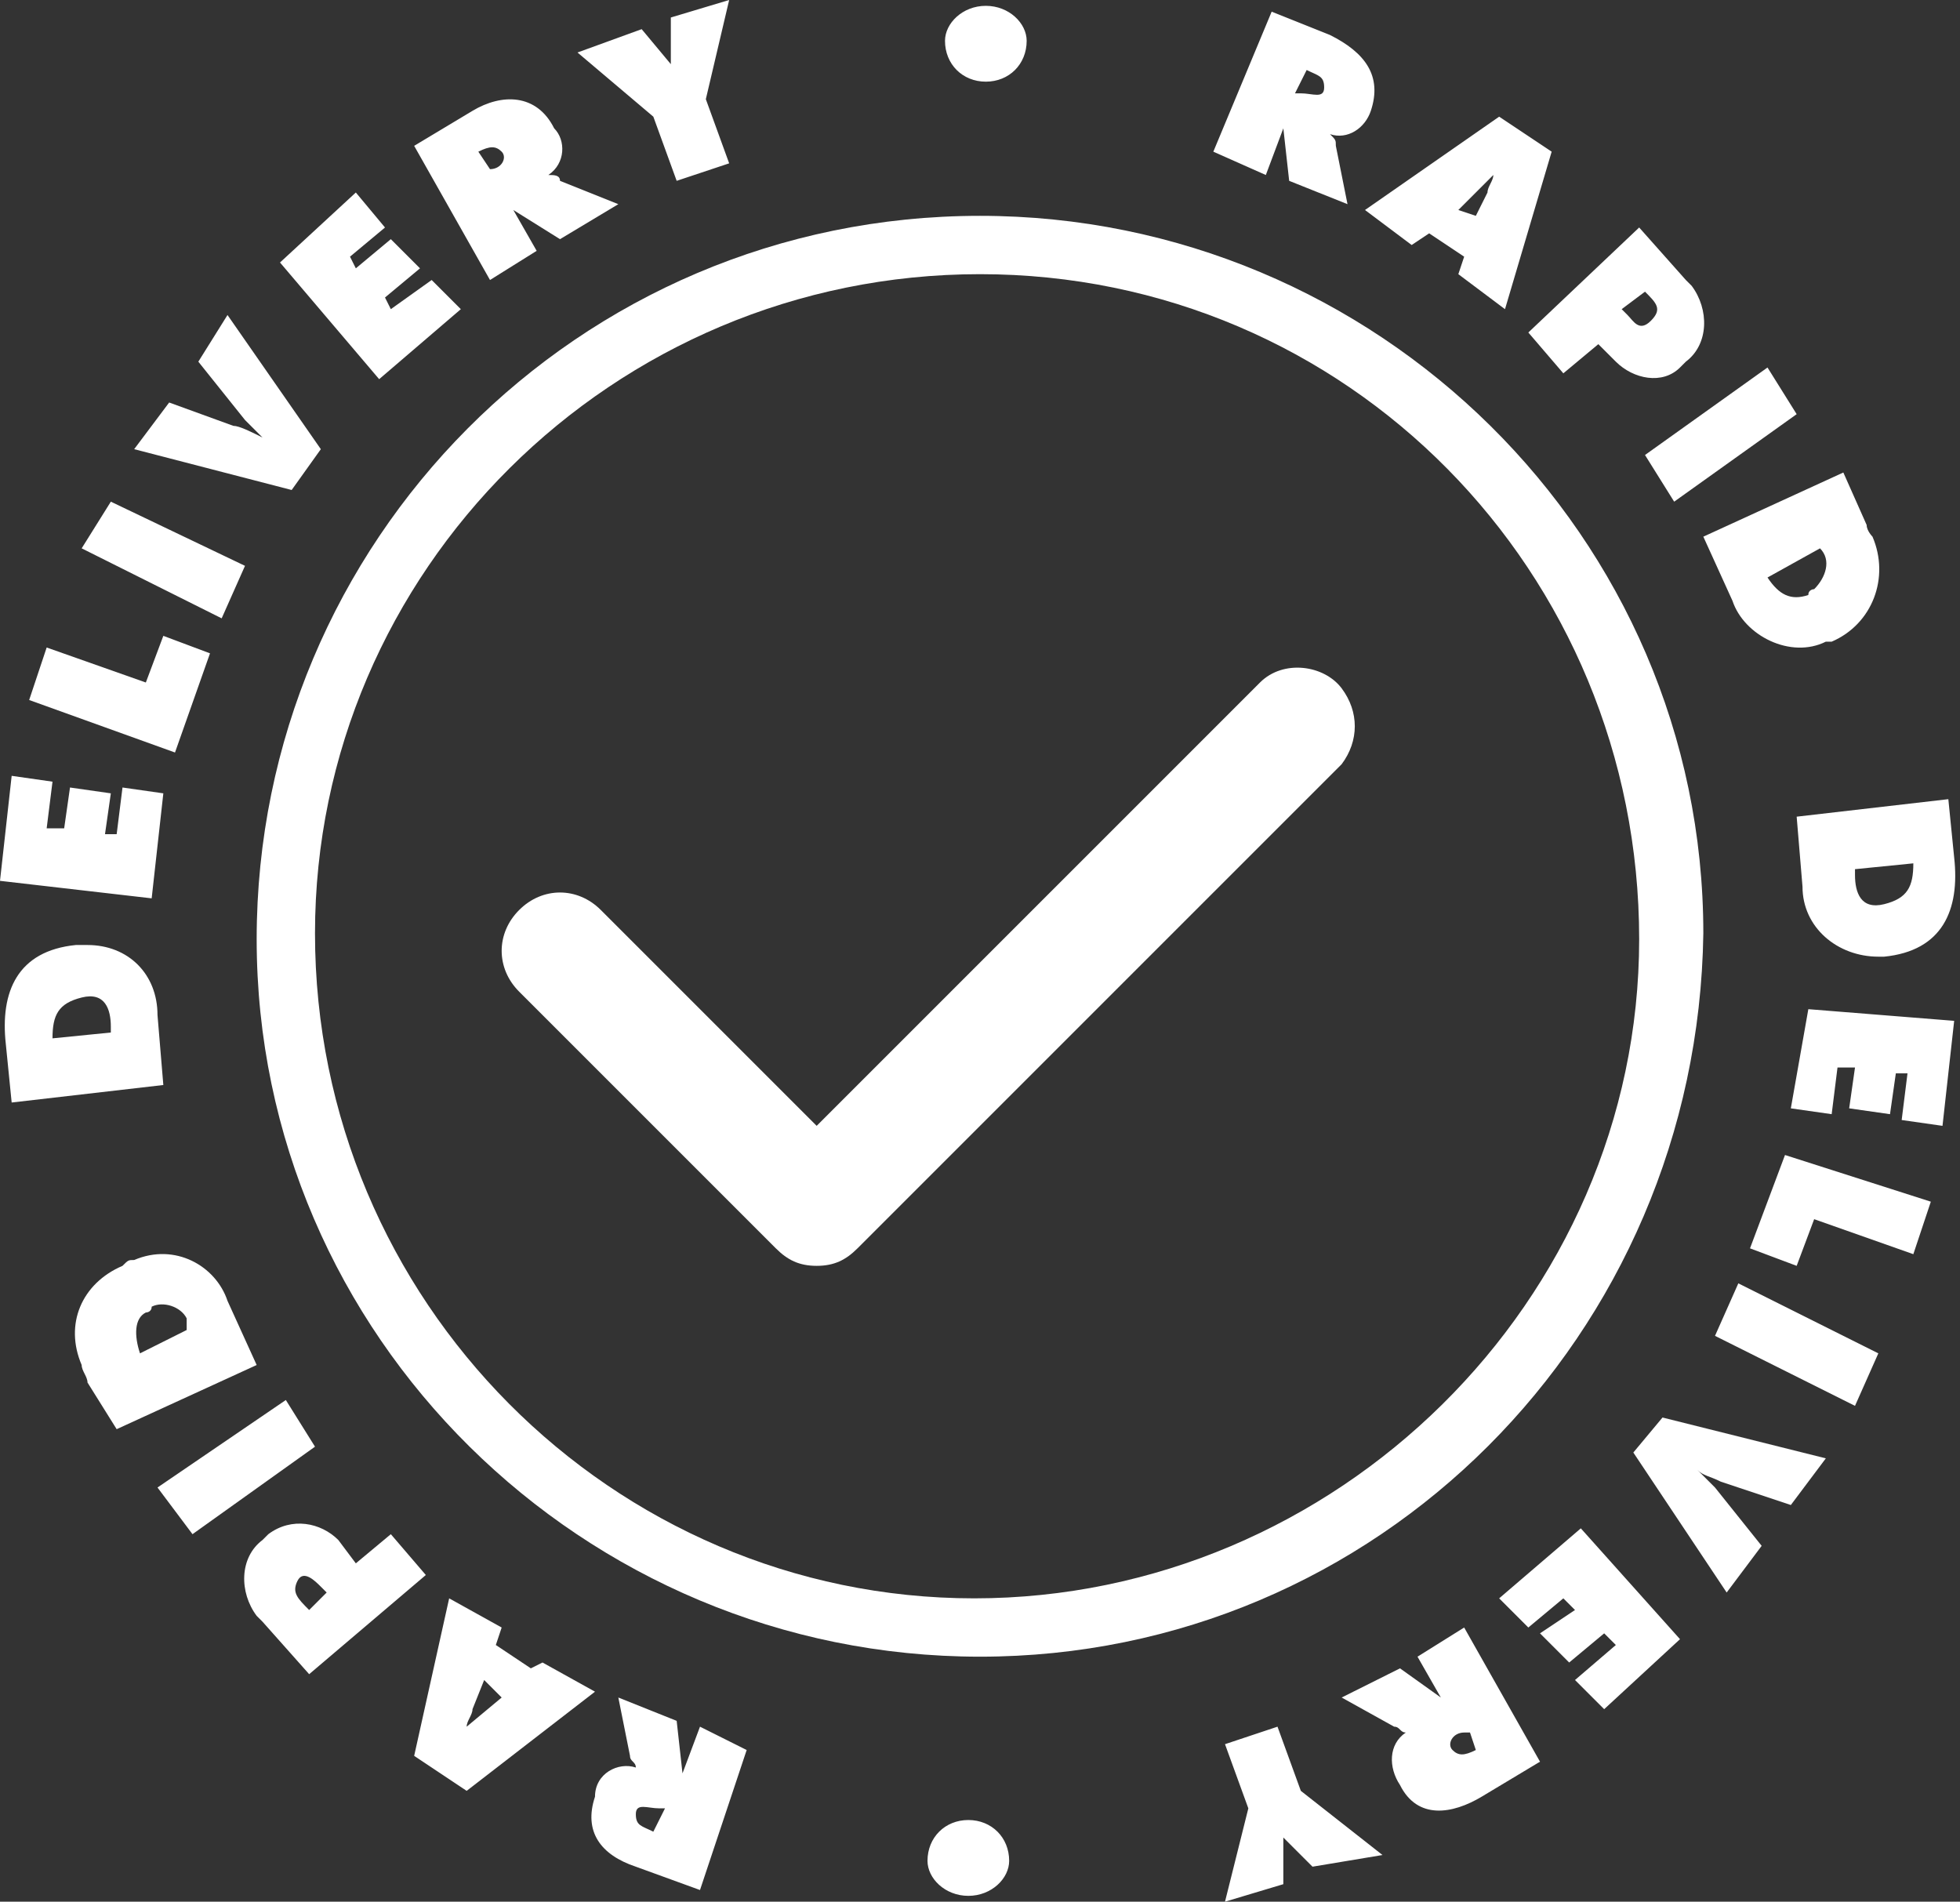
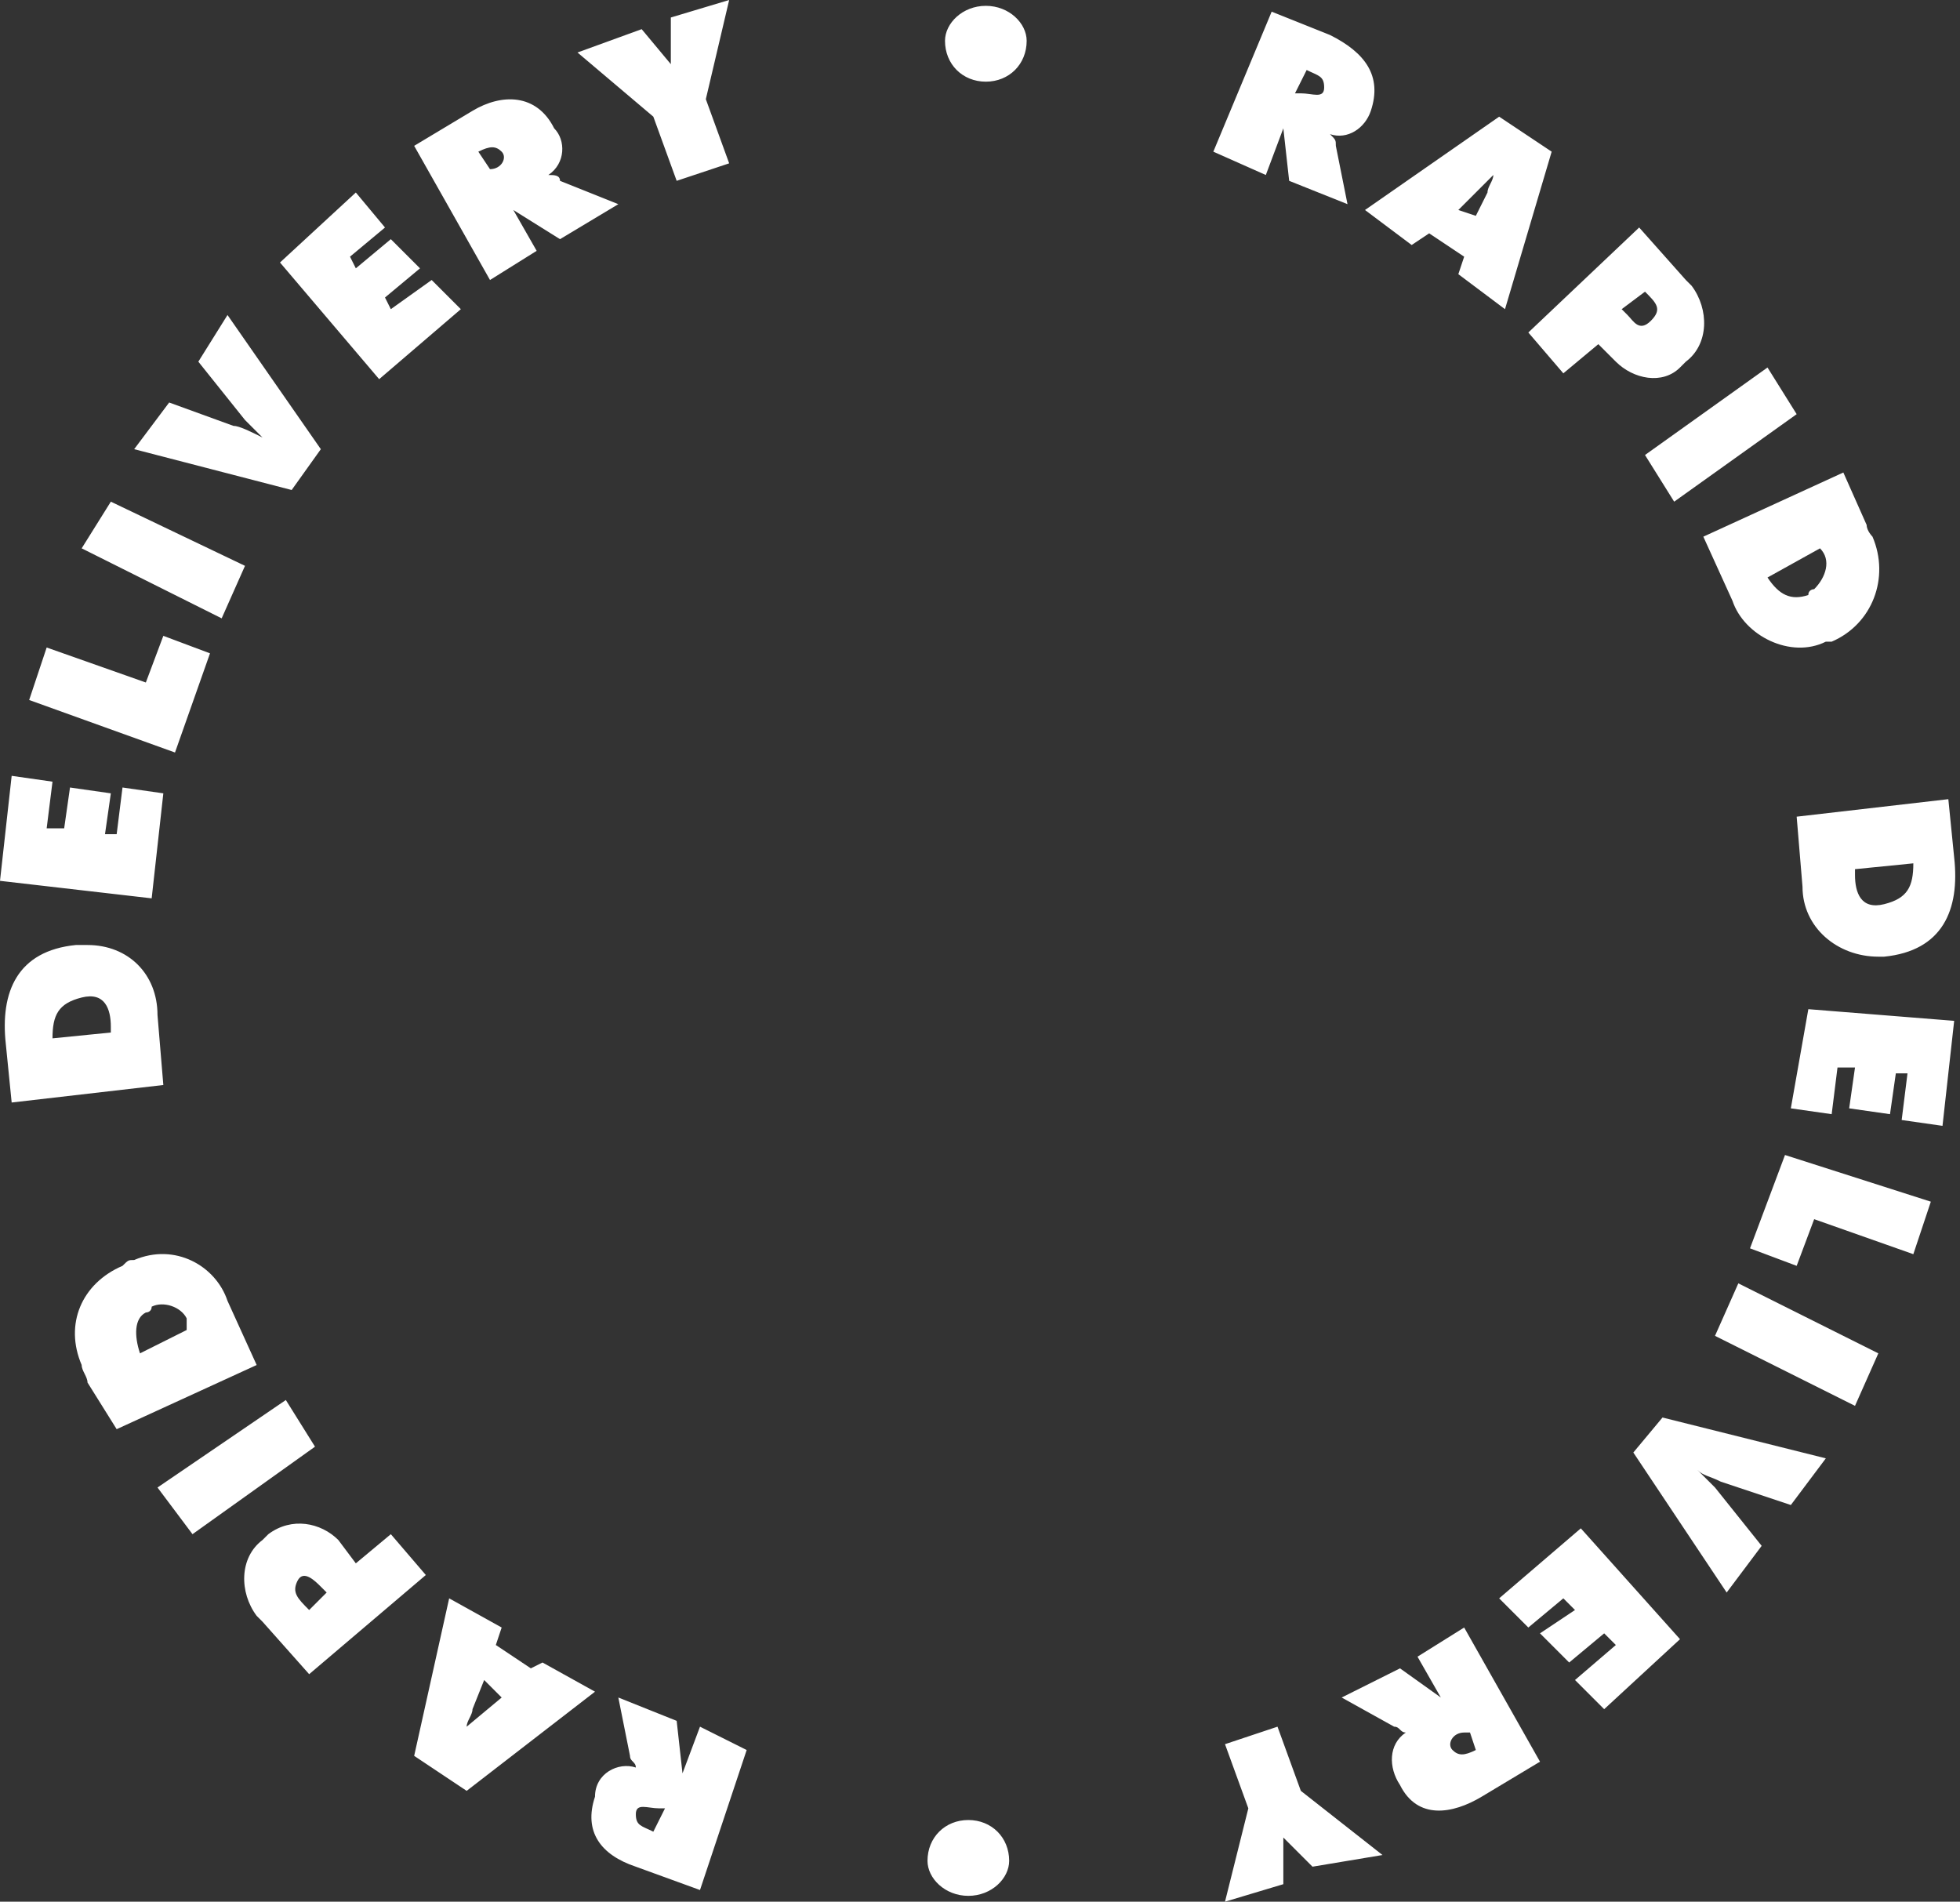
<svg xmlns="http://www.w3.org/2000/svg" version="1.1" id="Layer_1" x="0px" y="0px" viewBox="0 0 33.6 32.6" style="enable-background:new 0 0 33.6 32.6;" xml:space="preserve">
  <rect x="0" y="0" width="33.6" height="32.6" fill="#333333" stroke="none" />
  <style type="text/css">
	.st0{fill:#FFFFFF;}
</style>
  <title>rapid-delivery</title>
-   <path class="st0" d="M16.8,28.4c-6.8,0-12.4-5.5-12.4-12.3S9.9,3.7,16.8,3.7c6.8,0,12.4,5.5,12.4,12.3c0,0,0,0,0,0  C29.1,22.9,23.6,28.4,16.8,28.4z M16.8,4.7c-6.3,0-11.4,5.1-11.4,11.3c0,6.3,5.1,11.4,11.3,11.4s11.4-5.1,11.4-11.3c0,0,0,0,0,0  C28.1,9.8,23.1,4.7,16.8,4.7z" />
-   <path class="st0" d="M14,21.7c-0.3,0-0.5-0.1-0.7-0.3l-4.4-4.4c-0.4-0.4-0.4-1,0-1.4c0.4-0.4,1-0.4,1.4,0c0,0,0,0,0,0l3.7,3.7  l7.6-7.6c0.4-0.4,1.1-0.3,1.4,0.1c0.3,0.4,0.3,0.9,0,1.3l-8.3,8.3C14.5,21.6,14.3,21.7,14,21.7z" />
  <path class="st0" d="M16.9,0.1c-0.4,0-0.7,0.3-0.7,0.6c0,0,0,0,0,0c0,0.4,0.3,0.7,0.7,0.7c0.4,0,0.7-0.3,0.7-0.7c0,0,0,0,0,0  C17.6,0.4,17.3,0.1,16.9,0.1C17,0.1,16.9,0.1,16.9,0.1 M9.9,0.9L11.2,2l0.4,1.1l0.9-0.3l-0.4-1.1L12.5,0l-1,0.3v0.5v0.3l0,0L11,0.5  L9.9,0.9z M8.2,2.6L8.2,2.6c0.2-0.1,0.3-0.1,0.4,0s0,0.3-0.2,0.3l0,0L8.2,2.6z M8.4,4.8l0.8-0.5L8.8,3.6l0,0l0.8,0.5l1-0.6L9.6,3.1  C9.6,3,9.5,3,9.4,3l0,0c0.3-0.2,0.3-0.6,0.1-0.8C9.2,1.6,8.6,1.6,8.1,1.9l-1,0.6L8.4,4.8z M6.5,6.5l1.4-1.2L7.4,4.8L6.7,5.3L6.6,5.1  l0.6-0.5L6.7,4.1L6.1,4.6L6,4.4l0.6-0.5L6.1,3.3L4.8,4.5L6.5,6.5z M3.4,6.2l0.8,1c0.1,0.1,0.2,0.2,0.3,0.3l0,0  C4.3,7.4,4.1,7.3,4,7.3L2.9,6.9L2.3,7.7L5,8.4l0.5-0.7L3.9,5.4L3.4,6.2z M3.8,10.6l0.4-0.9L1.9,8.6L1.4,9.4L3.8,10.6z M3,12.9  l0.6-1.7l-0.8-0.3l-0.3,0.8l-1.7-0.6L0.5,12L3,12.9z M2.6,15.4l0.2-1.8l-0.7-0.1L2,14.3H1.8l0.1-0.7l-0.7-0.1l-0.1,0.7H0.8l0.1-0.8  l-0.7-0.1L0,15.1L2.6,15.4z M0.9,17.8L0.9,17.8c0-0.4,0.1-0.6,0.5-0.7s0.5,0.2,0.5,0.5v0.1L0.9,17.8z M2.8,18.6l-0.1-1.2  c0-0.7-0.5-1.2-1.2-1.2c-0.1,0-0.1,0-0.2,0c-1,0.1-1.3,0.8-1.2,1.7l0.1,1L2.8,18.6z M2.4,23.2L2.4,23.2c-0.1-0.3-0.1-0.6,0.1-0.7  c0,0,0.1,0,0.1-0.1c0.2-0.1,0.5,0,0.6,0.2c0,0,0,0.1,0,0.1v0.1L2.4,23.2z M4.4,23.4l-0.5-1.1c-0.2-0.6-0.9-1-1.6-0.7  c-0.1,0-0.1,0-0.2,0.1c-0.7,0.3-1,1-0.7,1.7c0,0.1,0.1,0.2,0.1,0.3L2,24.5L4.4,23.4z M5.4,24.8L4.9,24l-2.2,1.5l0.6,0.8L5.4,24.8z   M5.3,27.6L5.3,27.6c-0.2-0.2-0.3-0.3-0.2-0.5s0.3,0,0.4,0.1l0.1,0.1L5.3,27.6z M7.3,27l-0.6-0.7l-0.6,0.5l-0.3-0.4  c-0.3-0.3-0.8-0.4-1.2-0.1c0,0-0.1,0.1-0.1,0.1c-0.4,0.3-0.4,0.9-0.1,1.3c0,0,0.1,0.1,0.1,0.1l0.8,0.9L7.3,27z M8.6,29.1L8,29.6l0,0  c0-0.1,0.1-0.2,0.1-0.3l0.2-0.5L8.6,29.1z M9.1,28.6l-0.6-0.4l0.1-0.3l-0.9-0.5l-0.6,2.7L8,30.7l2.2-1.7l-0.9-0.5L9.1,28.6z   M11.2,31.4L11.2,31.4c-0.2-0.1-0.3-0.1-0.3-0.3s0.2-0.1,0.4-0.1h0.1L11.2,31.4z M12.8,30L12,29.6l-0.3,0.8l0,0l-0.1-0.9l-1-0.4  l0.2,1c0,0.1,0.1,0.1,0.1,0.2l0,0c-0.3-0.1-0.7,0.1-0.7,0.5c-0.2,0.6,0.1,1,0.7,1.2l1.1,0.4L12.8,30z M16.6,32.5  c0.4,0,0.7-0.3,0.7-0.6c0-0.4-0.3-0.7-0.7-0.7c-0.4,0-0.7,0.3-0.7,0.7C15.9,32.2,16.2,32.5,16.6,32.5 M23.7,31.8l-1.4-1.1l-0.4-1.1  l-0.9,0.3l0.4,1.1L21,32.6l1-0.3v-0.5v-0.3l0,0l0.5,0.5L23.7,31.8z M25.3,30L25.3,30c-0.2,0.1-0.3,0.1-0.4,0s0-0.3,0.2-0.3h0.1  L25.3,30z M25.1,27.9l-0.8,0.5l0.4,0.7l0,0L24,28.6l-1,0.5l0.9,0.5c0.1,0,0.1,0.1,0.2,0.1l0,0c-0.3,0.2-0.3,0.6-0.1,0.9  c0.3,0.6,0.9,0.5,1.4,0.2l1-0.6L25.1,27.9z M27.1,26.2l-1.4,1.2l0.5,0.5l0.6-0.5l0.2,0.2L26.4,28l0.5,0.5l0.6-0.5l0.2,0.2L27,28.8  l0.5,0.5l1.3-1.2L27.1,26.2z M30.2,26.5l-0.8-1c-0.1-0.1-0.2-0.2-0.3-0.3l0,0c0.1,0.1,0.2,0.1,0.4,0.2l1.2,0.4l0.6-0.8l-2.8-0.7  L28,24.9l1.6,2.4L30.2,26.5z M29.8,22l-0.4,0.9l2.4,1.2l0.4-0.9L29.8,22z M30.6,19.8L30,21.4l0.8,0.3l0.3-0.8l1.7,0.6l0.3-0.9  L30.6,19.8z M31,17.3L30.7,19l0.7,0.1l0.1-0.8h0.3L31.7,19l0.7,0.1l0.1-0.7h0.2l-0.1,0.8l0.7,0.1l0.2-1.8L31,17.3z M32.8,14.8  L32.8,14.8c0,0.4-0.1,0.6-0.5,0.7s-0.5-0.2-0.5-0.5v-0.1L32.8,14.8z M30.8,14l0.1,1.2c0,0.7,0.6,1.2,1.3,1.2c0,0,0.1,0,0.1,0  c1-0.1,1.3-0.8,1.2-1.7l-0.1-1L30.8,14z M31.2,9.4L31.2,9.4c0.2,0.2,0.1,0.5-0.1,0.7c0,0-0.1,0-0.1,0.1c-0.3,0.1-0.5,0-0.7-0.3l0,0  L31.2,9.4z M29.2,9.2l0.5,1.1c0.2,0.6,1,1,1.6,0.7c0,0,0.1,0,0.1,0c0.7-0.3,1-1.1,0.7-1.8C32.1,9.2,32,9.1,32,9l-0.4-0.9L29.2,9.2z   M28.2,7.8l0.5,0.8l2.1-1.5l-0.5-0.8L28.2,7.8z M28.2,5L28.2,5c0.2,0.2,0.3,0.3,0.1,0.5s-0.3,0-0.4-0.1l-0.1-0.1L28.2,5z M26.2,5.7  l0.6,0.7l0.6-0.5l0.3,0.3c0.3,0.3,0.8,0.4,1.1,0.1c0,0,0.1-0.1,0.1-0.1c0.4-0.3,0.4-0.9,0.1-1.3c0,0-0.1-0.1-0.1-0.1l-0.8-0.9  L26.2,5.7z M25,3.6L25.6,3l0,0c0,0.1-0.1,0.2-0.1,0.3l-0.2,0.4L25,3.6z M24.5,4l0.6,0.4L25,4.7l0.8,0.6l0.8-2.7L25.7,2l-2.3,1.6  l0.8,0.6L24.5,4z M22.4,1.2L22.4,1.2c0.2,0.1,0.3,0.1,0.3,0.3s-0.2,0.1-0.4,0.1h-0.1L22.4,1.2z M20.8,2.6L21.7,3L22,2.2l0,0l0.1,0.9  l1,0.4l-0.2-1c0-0.1,0-0.1-0.1-0.2l0,0c0.3,0.1,0.6-0.1,0.7-0.4c0.2-0.6-0.1-1-0.7-1.3l-1-0.4L20.8,2.6z" />
</svg>